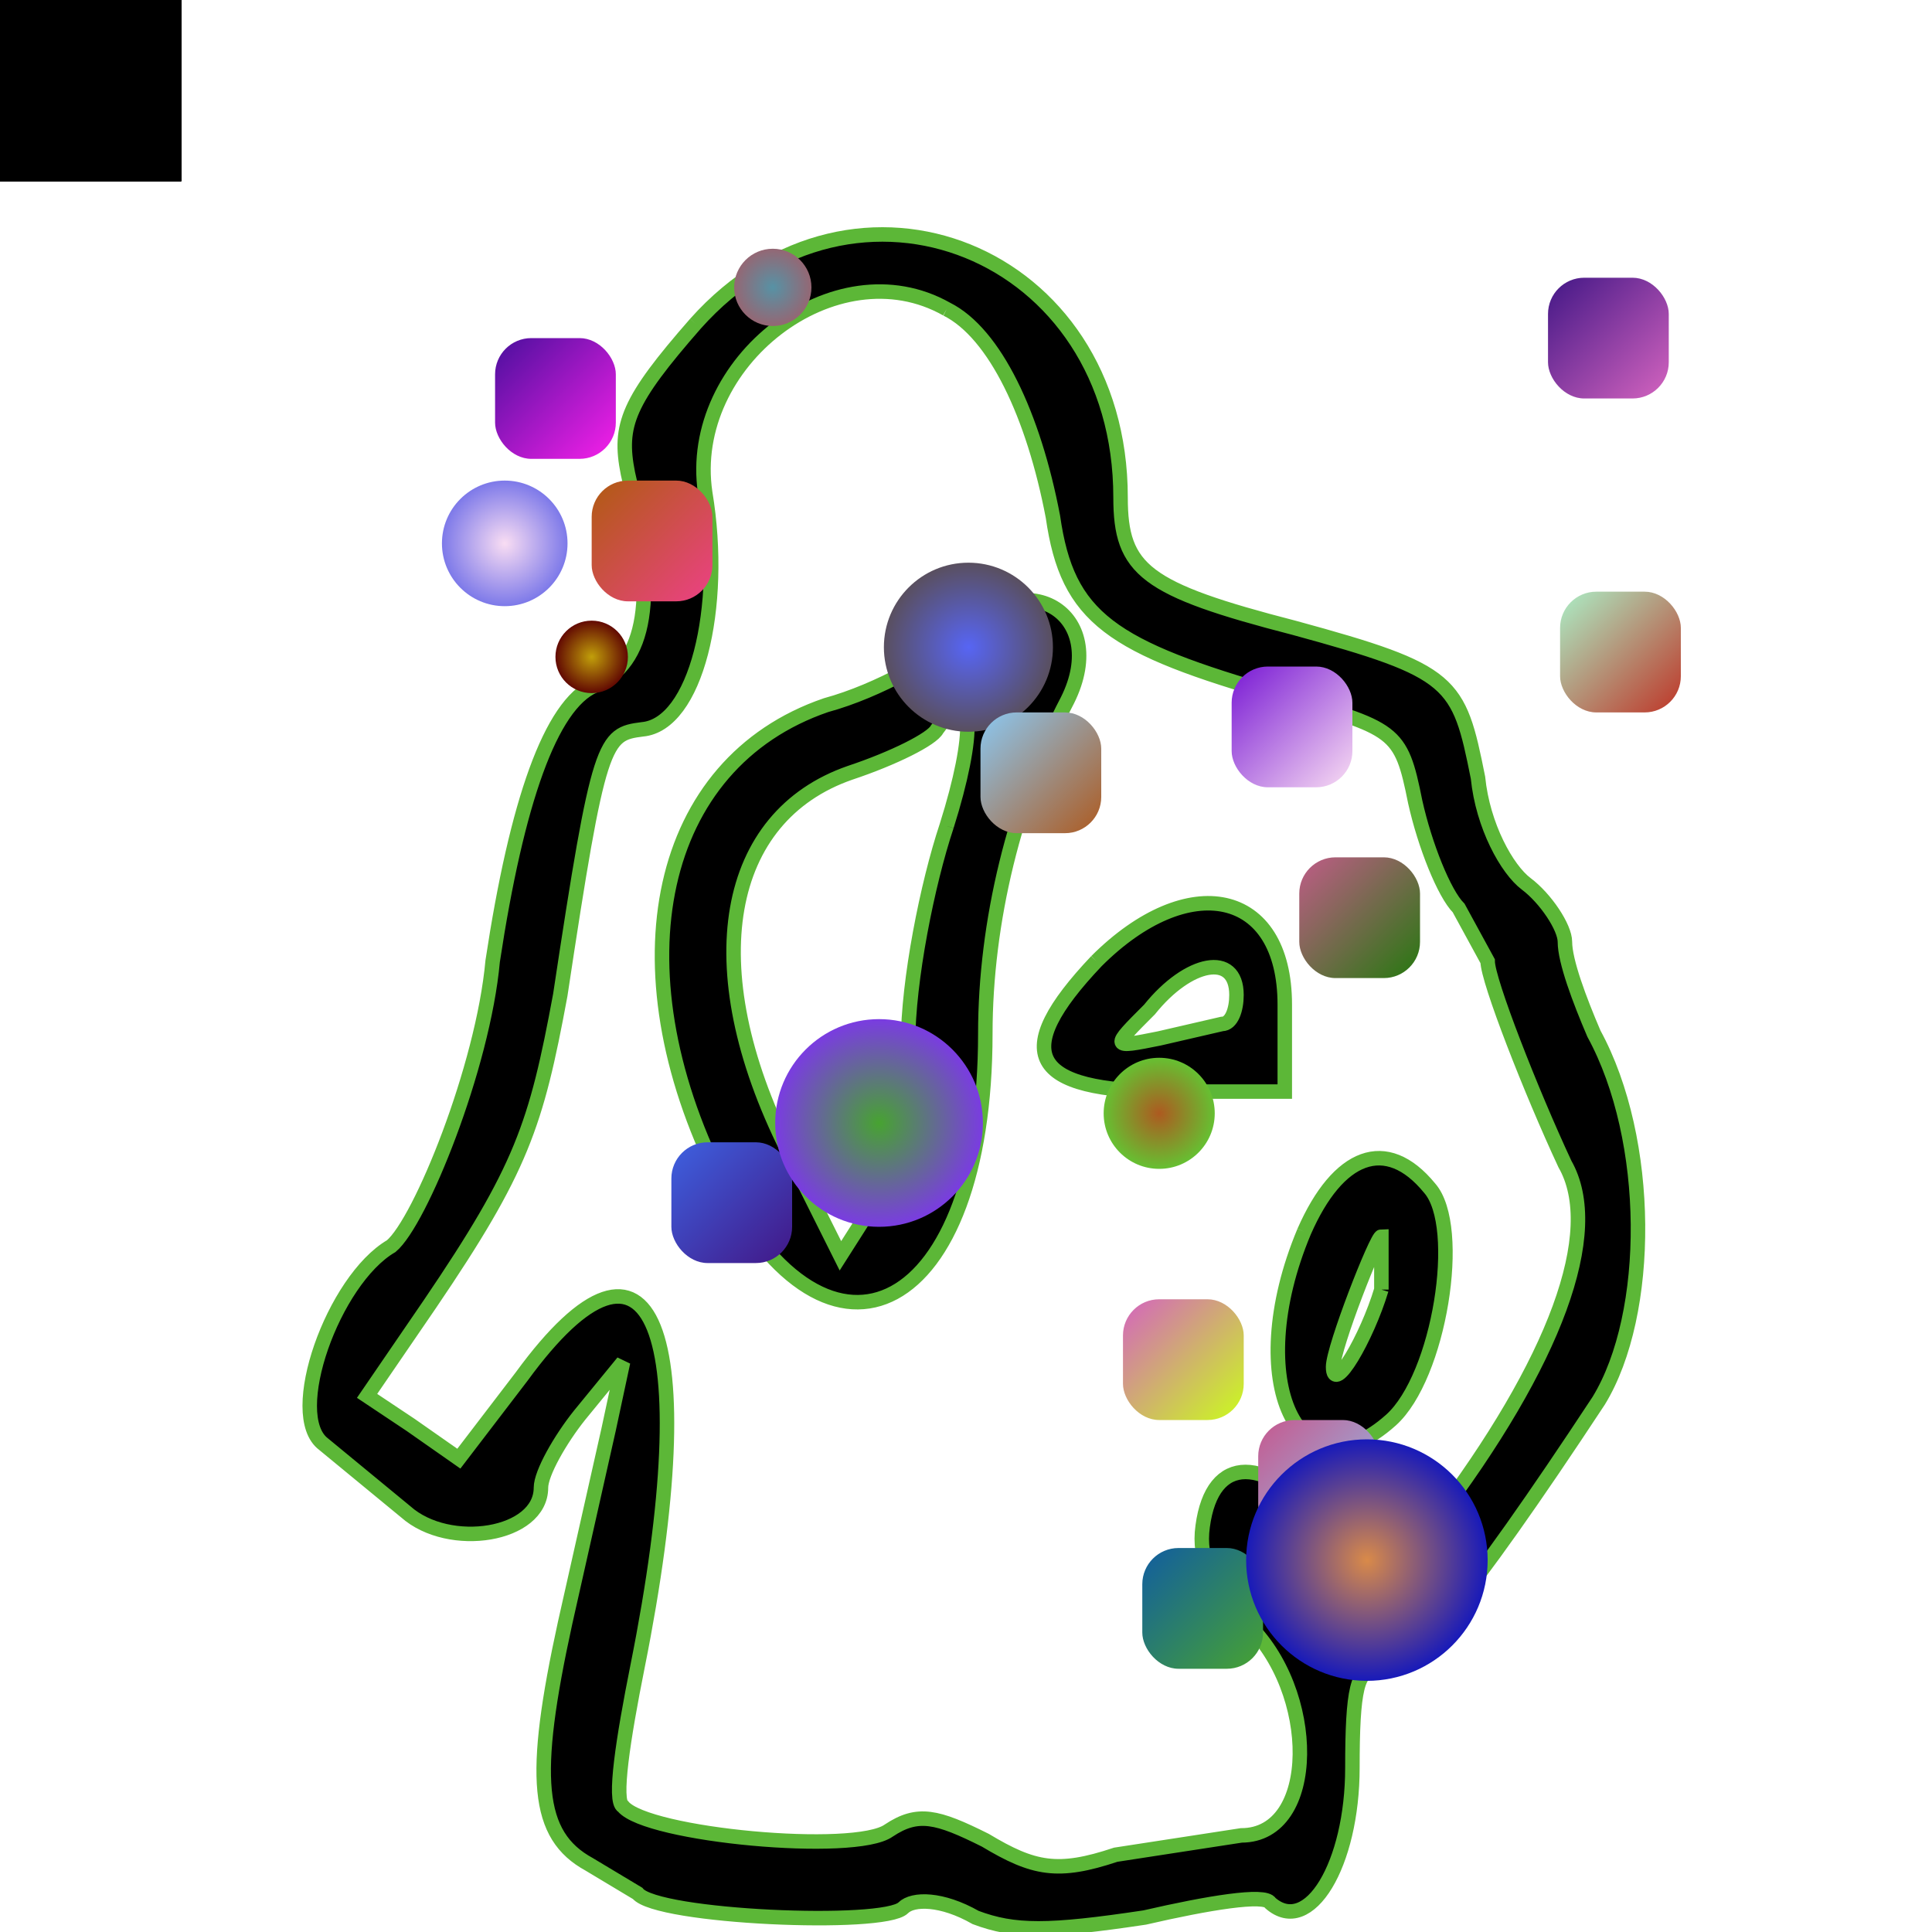
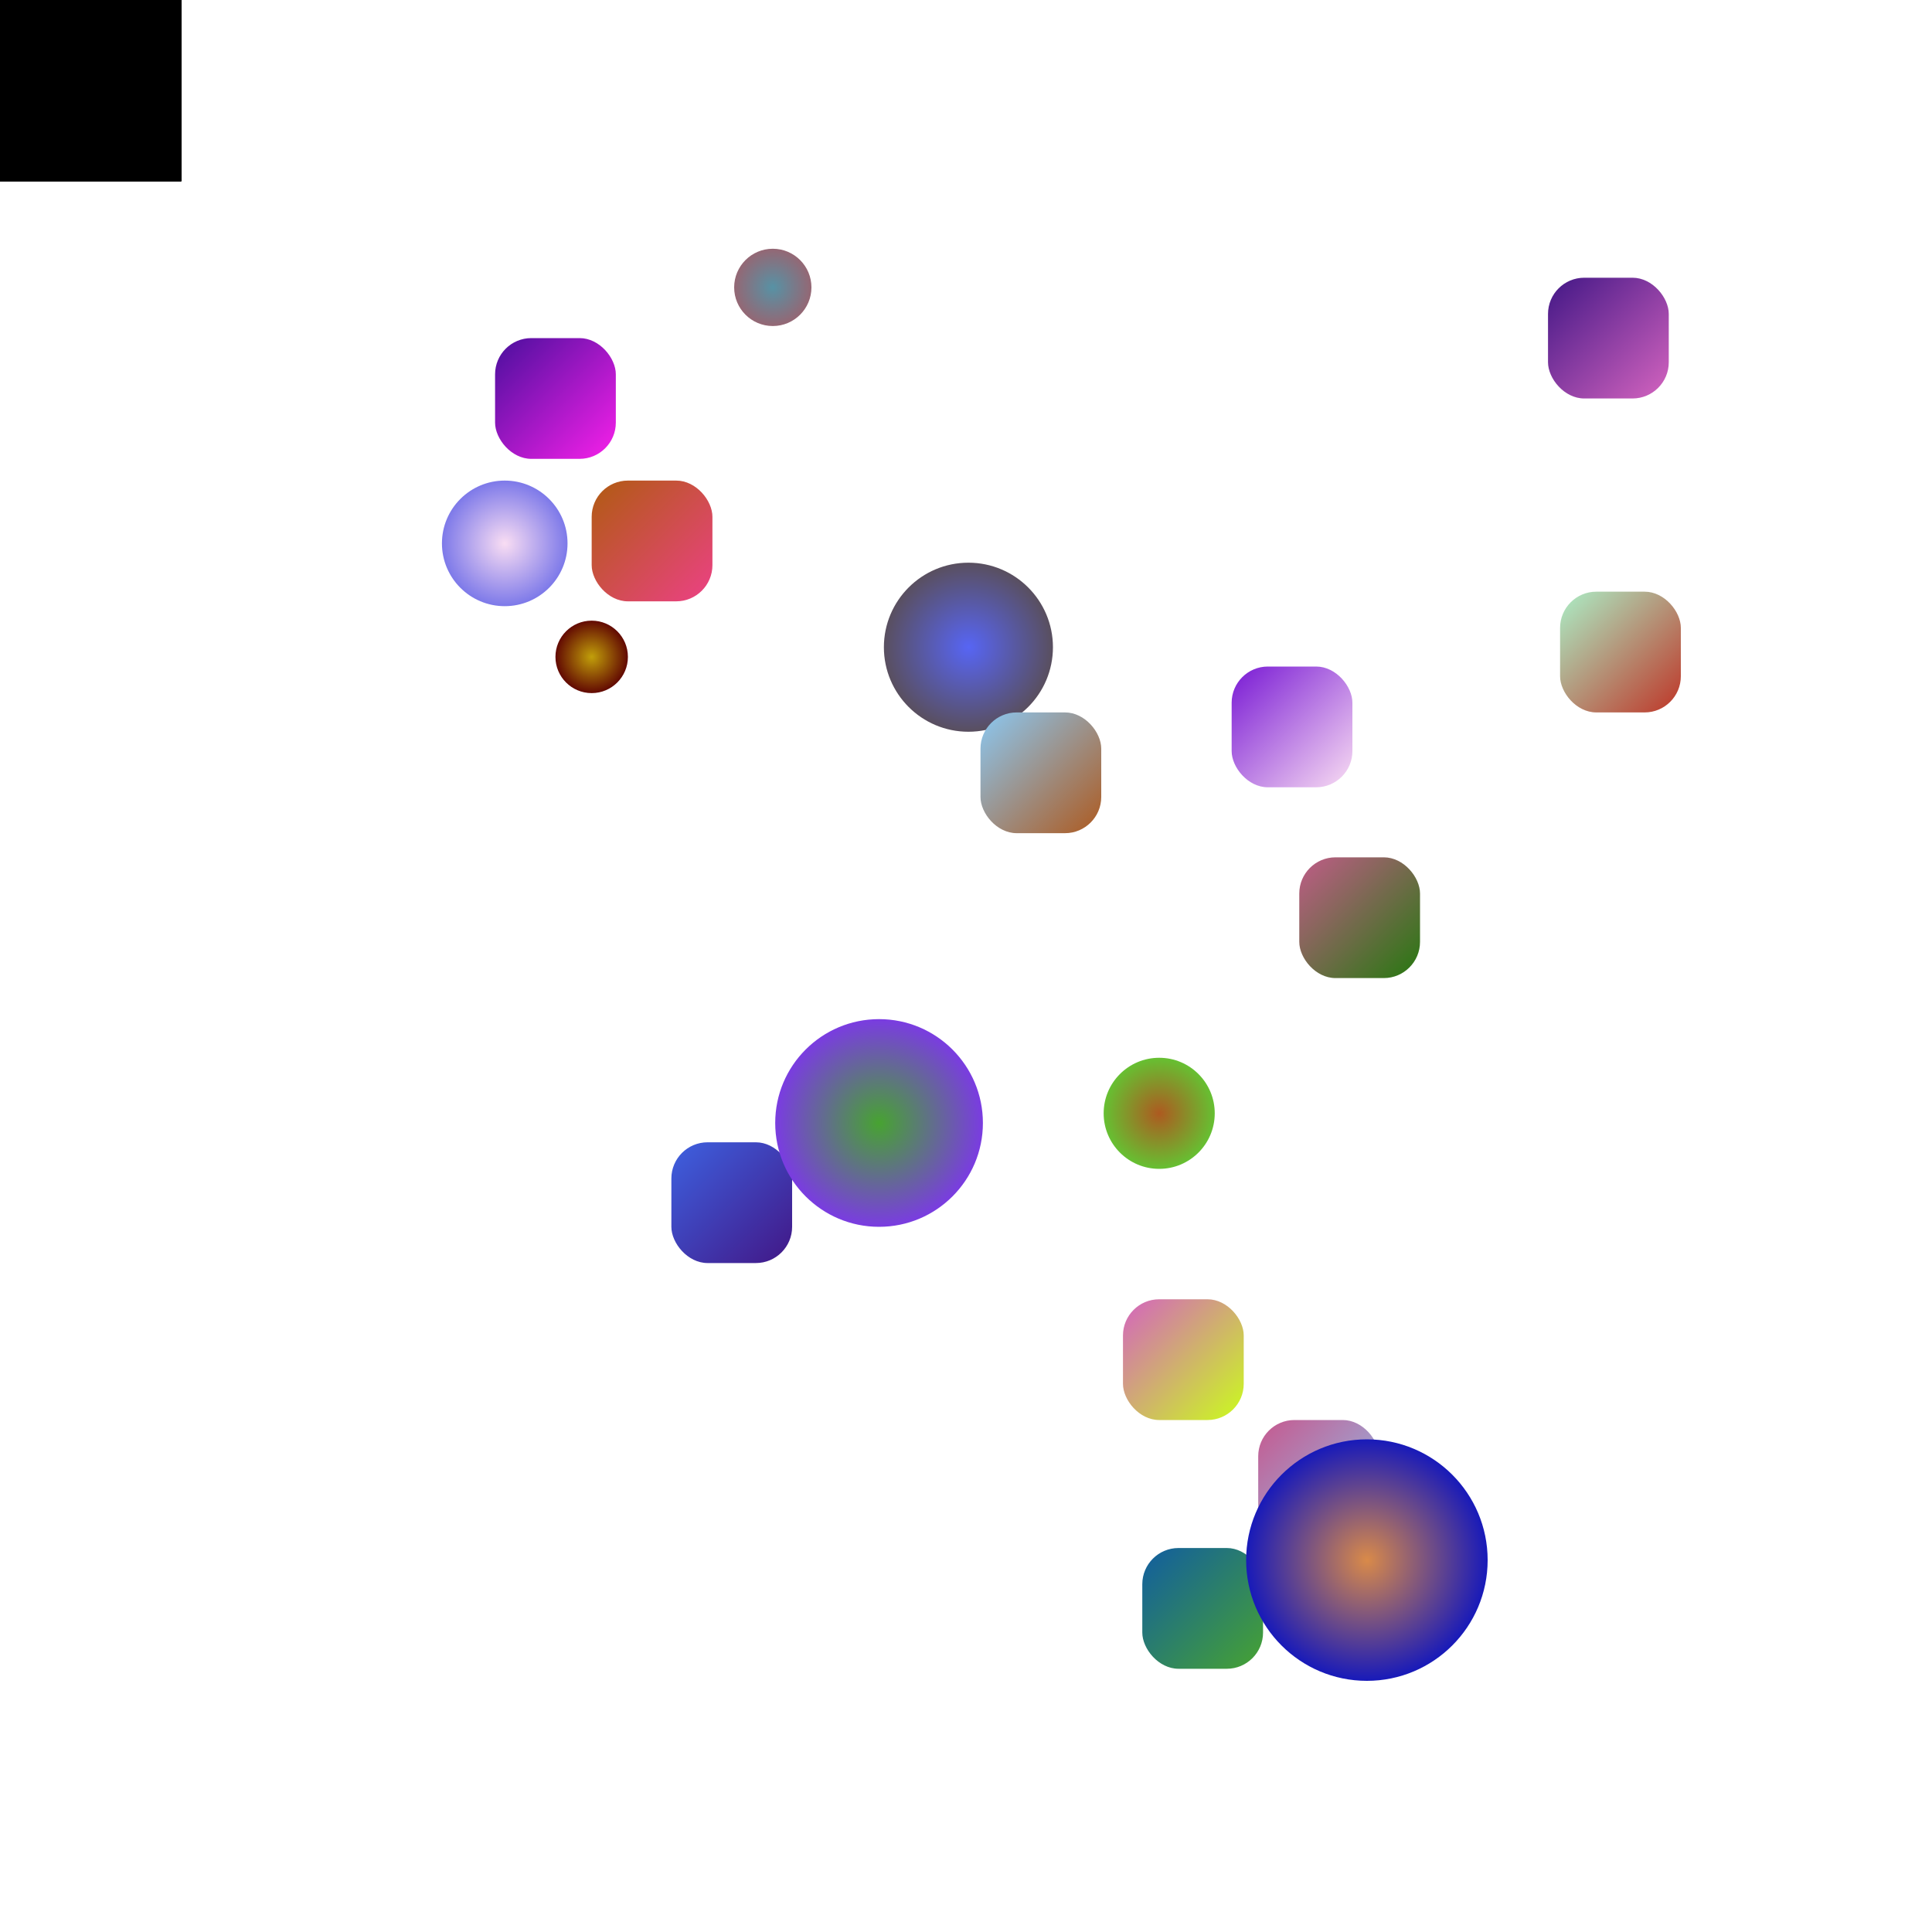
<svg xmlns="http://www.w3.org/2000/svg" width="800" height="800" style="background-color:rgb(148,103,116)" viewBox="0 0 800 800">
  <animate attributeName="fill" values="rgb(223,48,171);rgb(204,248,144)" dur="0.4s" repeatCount="indefinite" />
-   <path transform="scale(2)" d="M144 67c-14 16-16 21-14 31 6 26 4 39-7 44-9 4-16 24-21 57-2 22-15 54-21 59-12 7-22 35-14 41l17 14c9 8 28 5 28-5 0-3 4-10 8-15l9-11-3 14-9 40c-7 32-6 44 5 50l10 6c4 5 51 7 55 3 2-2 8-2 15 2 8 3 15 3 35 0 13-3 25-5 26-3 8 7 17-8 17-28 0-16 1-21 5-20 5 2 19-15 46-56 11-18 11-54-1-76-3-7-6-15-6-19 0-3-4-9-8-12s-9-12-10-22c-4-20-5-22-38-31-31-8-36-12-36-27 0-51-55-73-88-36m52-3c10 5 18 22 22 43 3 21 12 27 47 37 24 7 25 7 28 22 2 9 6 19 9 22l6 11c0 4 9 27 16 42 8 14-2 41-27 74l-10 14-12-13c-13-15-24-15-26 0-1 7 2 13 9 20 15 14 15 44-1 44l-26 4c-12 4-17 3-27-3-10-5-14-6-20-2-7 5-50 1-55-5-2-1 0-14 3-29 14-70 3-97-24-60l-13 17-10-7-9-6 13-19c19-28 22-37 27-64 8-53 9-54 17-55 11-1 17-25 13-49-4-27 27-51 50-38m2 68c-4 4-16 11-27 14-35 12-44 54-22 98 23 45 55 28 55-30 0-23 6-48 17-69 9-18-9-29-23-13m-2 39c-4 12-8 32-8 45 0 14-2 26-7 33l-7 11-11-22c-19-38-13-69 13-78 9-3 17-7 18-9 8-11 8 1 2 20m31 28c-18 19-14 27 15 27h24v-18c0-24-20-28-39-9m29 7c0 3-1 6-3 6l-13 3c-10 2-10 2-2-6 8-10 18-12 18-3m14 49c-13 31-1 56 18 39 10-9 15-40 8-48-9-11-19-7-26 9m16 12c-3 10-10 22-10 16 0-4 9-27 10-27v11" stroke="rgb(92,183,55)" stroke-width="3" />
  <defs>
    <path id="randomPath" d="M50,50 L150,50 L150,250 L50,250 Z" />
    <path id="zigzag" d="M170,419 L220,150 L270,251 L420,351 L500,153 210,353 L334,455 L220,255 L195,55 Z" />
  </defs>
  <rect width="75" height="75">
    <animate attributeName="fill" values="rgb(227,131,222)" dur="0.4s" repeatCount="indefinite" />
    <animate attributeName="opacity" values="0;7;0" dur="0.1s" repeatCount="indefinite" />
    <animateTransform attributeType="xml" attributeName="transform" type="rotate" from="360" to="0 20 119" dur="7s" repeatCount="indefinite" />
    <animateMotion dur="7s" repeatCount="indefinite">
      <mpath href="#zigzag" />
    </animateMotion>
  </rect>
  <defs>
    <linearGradient id="gradient214378" x1="0%" y1="0%" x2="100%" y2="100%">
      <stop offset="0%" stop-color="rgb(61,97,224)" />
      <stop offset="100%" stop-color="rgb(66,23,134)" />
    </linearGradient>
  </defs>
  <rect x="278" y="473" width="50" height="50" fill="url(#gradient214378)" rx="15">
    <animate attributeName="opacity" values="0;1;0" dur="0.1s" repeatCount="indefinite" />
  </rect>
  <defs>
    <radialGradient id="gradient171527">
      <stop offset="0%" stop-color="rgb(193,159,10)" />
      <stop offset="100%" stop-color="rgb(98,9,2)" />
    </radialGradient>
  </defs>
  <circle cx="245" cy="272" r="15" fill="url(#gradient171527)">
    <animate attributeName="opacity" values="0;1;0" dur="8s" repeatCount="indefinite" />
    <animateTransform attributeType="xml" attributeName="transform" type="rotate" from="360" to="0 400 400" dur="8s" repeatCount="indefinite" />
    <animateMotion dur="8s" repeatCount="indefinite">
      <mpath href="#zigzag" />
    </animateMotion>
  </circle>
  <defs>
    <radialGradient id="gradient849219">
      <stop offset="0%" stop-color="rgb(87,101,244)" />
      <stop offset="100%" stop-color="rgb(89,79,95)" />
    </radialGradient>
  </defs>
  <circle cx="401" cy="268" r="35" fill="url(#gradient849219)">
    <animate attributeName="opacity" values="0;1;0" dur="10s" repeatCount="indefinite" />
    <animateTransform attributeType="xml" attributeName="transform" type="rotate" from="360" to="0 400 400" dur="10s" repeatCount="indefinite" />
    <animateMotion dur="10s" repeatCount="indefinite">
      <mpath href="#zigzag" />
    </animateMotion>
  </circle>
  <defs>
    <linearGradient id="gradient133621" x1="0%" y1="0%" x2="100%" y2="100%">
      <stop offset="0%" stop-color="rgb(198,88,142)" />
      <stop offset="100%" stop-color="rgb(139,200,242)" />
    </linearGradient>
  </defs>
  <rect x="521" y="588" width="50" height="50" fill="url(#gradient133621)" rx="15">
    <animate attributeName="opacity" values="0;1;0" dur="0.1s" repeatCount="indefinite" />
  </rect>
  <rect width="75" height="75">
    <animate attributeName="fill" values="rgb(36,148,24)" dur="0.4s" repeatCount="indefinite" />
    <animate attributeName="opacity" values="0;3;0" dur="0.1s" repeatCount="indefinite" />
    <animateTransform attributeType="xml" attributeName="transform" type="rotate" from="360" to="0 186 69" dur="3s" repeatCount="indefinite" />
    <animateMotion dur="3s" repeatCount="indefinite">
      <mpath href="#zigzag" />
    </animateMotion>
  </rect>
  <defs>
    <linearGradient id="gradient25773" x1="0%" y1="0%" x2="100%" y2="100%">
      <stop offset="0%" stop-color="rgb(17,93,160)" />
      <stop offset="100%" stop-color="rgb(71,163,49)" />
    </linearGradient>
  </defs>
  <rect x="473" y="641" width="50" height="50" fill="url(#gradient25773)" rx="15">
    <animate attributeName="opacity" values="0;1;0" dur="0.1s" repeatCount="indefinite" />
  </rect>
  <rect width="75" height="75">
    <animate attributeName="fill" values="rgb(28,0,136)" dur="0.4s" repeatCount="indefinite" />
    <animate attributeName="opacity" values="0;3;0" dur="0.1s" repeatCount="indefinite" />
    <animateTransform attributeType="xml" attributeName="transform" type="rotate" from="360" to="0 156 231" dur="3s" repeatCount="indefinite" />
    <animateMotion dur="3s" repeatCount="indefinite">
      <mpath href="#zigzag" />
    </animateMotion>
  </rect>
  <rect width="75" height="75">
    <animate attributeName="fill" values="rgb(217,213,248)" dur="0.4s" repeatCount="indefinite" />
    <animate attributeName="opacity" values="0;9;0" dur="0.1s" repeatCount="indefinite" />
    <animateTransform attributeType="xml" attributeName="transform" type="rotate" from="360" to="0 50 234" dur="9s" repeatCount="indefinite" />
    <animateMotion dur="9s" repeatCount="indefinite">
      <mpath href="#zigzag" />
    </animateMotion>
  </rect>
  <rect width="75" height="75">
    <animate attributeName="fill" values="rgb(89,156,140)" dur="0.4s" repeatCount="indefinite" />
    <animate attributeName="opacity" values="0;9;0" dur="0.1s" repeatCount="indefinite" />
    <animateTransform attributeType="xml" attributeName="transform" type="rotate" from="360" to="0 29 236" dur="9s" repeatCount="indefinite" />
    <animateMotion dur="9s" repeatCount="indefinite">
      <mpath href="#zigzag" />
    </animateMotion>
  </rect>
  <rect width="75" height="75">
    <animate attributeName="fill" values="rgb(243,171,224)" dur="0.4s" repeatCount="indefinite" />
    <animate attributeName="opacity" values="0;7;0" dur="0.1s" repeatCount="indefinite" />
    <animateTransform attributeType="xml" attributeName="transform" type="rotate" from="360" to="0 113 209" dur="7s" repeatCount="indefinite" />
    <animateMotion dur="7s" repeatCount="indefinite">
      <mpath href="#zigzag" />
    </animateMotion>
  </rect>
  <defs>
    <linearGradient id="gradient760341" x1="0%" y1="0%" x2="100%" y2="100%">
      <stop offset="0%" stop-color="rgb(66,23,134)" />
      <stop offset="100%" stop-color="rgb(212,100,191)" />
    </linearGradient>
  </defs>
  <rect x="641" y="115" width="50" height="50" fill="url(#gradient760341)" rx="15">
    <animate attributeName="opacity" values="0;1;0" dur="0.1s" repeatCount="indefinite" />
  </rect>
  <rect width="75" height="75">
    <animate attributeName="fill" values="rgb(201,121,2)" dur="0.4s" repeatCount="indefinite" />
    <animate attributeName="opacity" values="0;1;0" dur="0.1s" repeatCount="indefinite" />
    <animateTransform attributeType="xml" attributeName="transform" type="rotate" from="360" to="0 155 218" dur="1s" repeatCount="indefinite" />
    <animateMotion dur="1s" repeatCount="indefinite">
      <mpath href="#zigzag" />
    </animateMotion>
  </rect>
  <rect width="75" height="75">
    <animate attributeName="fill" values="rgb(220,42,210)" dur="0.4s" repeatCount="indefinite" />
    <animate attributeName="opacity" values="0;1;0" dur="0.1s" repeatCount="indefinite" />
    <animateTransform attributeType="xml" attributeName="transform" type="rotate" from="360" to="0 111 144" dur="1s" repeatCount="indefinite" />
    <animateMotion dur="1s" repeatCount="indefinite">
      <mpath href="#zigzag" />
    </animateMotion>
  </rect>
  <defs>
    <linearGradient id="gradient584506" x1="0%" y1="0%" x2="100%" y2="100%">
      <stop offset="0%" stop-color="rgb(139,200,242)" />
      <stop offset="100%" stop-color="rgb(173,90,32)" />
    </linearGradient>
  </defs>
  <rect x="406" y="295" width="50" height="50" fill="url(#gradient584506)" rx="15">
    <animate attributeName="opacity" values="0;1;0" dur="0.1s" repeatCount="indefinite" />
  </rect>
  <defs>
    <linearGradient id="gradient967410" x1="0%" y1="0%" x2="100%" y2="100%">
      <stop offset="0%" stop-color="rgb(120,25,212)" />
      <stop offset="100%" stop-color="rgb(249,221,243)" />
    </linearGradient>
  </defs>
  <rect x="510" y="276" width="50" height="50" fill="url(#gradient967410)" rx="15">
    <animate attributeName="opacity" values="0;1;0" dur="0.1s" repeatCount="indefinite" />
  </rect>
  <defs>
    <radialGradient id="gradient869015">
      <stop offset="0%" stop-color="rgb(71,163,49)" />
      <stop offset="100%" stop-color="rgb(122,60,225)" />
    </radialGradient>
  </defs>
  <circle cx="364" cy="465" r="43" fill="url(#gradient869015)">
    <animate attributeName="opacity" values="0;1;0" dur="6s" repeatCount="indefinite" />
    <animateTransform attributeType="xml" attributeName="transform" type="rotate" from="360" to="0 400 400" dur="6s" repeatCount="indefinite" />
    <animateMotion dur="6s" repeatCount="indefinite">
      <mpath href="#zigzag" />
    </animateMotion>
  </circle>
  <defs>
    <radialGradient id="gradient131519">
      <stop offset="0%" stop-color="rgb(217,138,73)" />
      <stop offset="100%" stop-color="rgb(24,26,185)" />
    </radialGradient>
  </defs>
  <circle cx="566" cy="646" r="50" fill="url(#gradient131519)">
    <animate attributeName="opacity" values="0;1;0" dur="10s" repeatCount="indefinite" />
    <animateTransform attributeType="xml" attributeName="transform" type="rotate" from="360" to="0 400 400" dur="10s" repeatCount="indefinite" />
    <animateMotion dur="10s" repeatCount="indefinite">
      <mpath href="#zigzag" />
    </animateMotion>
  </circle>
  <defs>
    <linearGradient id="gradient429305" x1="0%" y1="0%" x2="100%" y2="100%">
      <stop offset="0%" stop-color="rgb(74,15,157)" />
      <stop offset="100%" stop-color="rgb(247,32,234)" />
    </linearGradient>
  </defs>
  <rect x="205" y="140" width="50" height="50" fill="url(#gradient429305)" rx="15">
    <animate attributeName="opacity" values="0;1;0" dur="0.1s" repeatCount="indefinite" />
  </rect>
  <defs>
    <radialGradient id="gradient628795">
      <stop offset="0%" stop-color="rgb(87,146,165)" />
      <stop offset="100%" stop-color="rgb(148,103,116)" />
    </radialGradient>
  </defs>
  <circle cx="320" cy="119" r="16" fill="url(#gradient628795)">
    <animate attributeName="opacity" values="0;1;0" dur="6s" repeatCount="indefinite" />
    <animateTransform attributeType="xml" attributeName="transform" type="rotate" from="360" to="0 400 400" dur="6s" repeatCount="indefinite" />
    <animateMotion dur="6s" repeatCount="indefinite">
      <mpath href="#zigzag" />
    </animateMotion>
  </circle>
  <rect width="75" height="75">
    <animate attributeName="fill" values="rgb(242,240,247)" dur="0.4s" repeatCount="indefinite" />
    <animate attributeName="opacity" values="0;7;0" dur="0.1s" repeatCount="indefinite" />
    <animateTransform attributeType="xml" attributeName="transform" type="rotate" from="360" to="0 131 39" dur="7s" repeatCount="indefinite" />
    <animateMotion dur="7s" repeatCount="indefinite">
      <mpath href="#zigzag" />
    </animateMotion>
  </rect>
  <defs>
    <linearGradient id="gradient265965" x1="0%" y1="0%" x2="100%" y2="100%">
      <stop offset="0%" stop-color="rgb(212,100,191)" />
      <stop offset="100%" stop-color="rgb(203,252,29)" />
    </linearGradient>
  </defs>
  <rect x="465" y="538" width="50" height="50" fill="url(#gradient265965)" rx="15">
    <animate attributeName="opacity" values="0;1;0" dur="0.1s" repeatCount="indefinite" />
  </rect>
  <defs>
    <linearGradient id="gradient665546" x1="0%" y1="0%" x2="100%" y2="100%">
      <stop offset="0%" stop-color="rgb(171,239,199)" />
      <stop offset="100%" stop-color="rgb(190,53,39)" />
    </linearGradient>
  </defs>
  <rect x="646" y="245" width="50" height="50" fill="url(#gradient665546)" rx="15">
    <animate attributeName="opacity" values="0;1;0" dur="0.1s" repeatCount="indefinite" />
  </rect>
  <rect width="75" height="75">
    <animate attributeName="fill" values="rgb(102,79,192)" dur="0.4s" repeatCount="indefinite" />
    <animate attributeName="opacity" values="0;1;0" dur="0.1s" repeatCount="indefinite" />
    <animateTransform attributeType="xml" attributeName="transform" type="rotate" from="360" to="0 53 19" dur="1s" repeatCount="indefinite" />
    <animateMotion dur="1s" repeatCount="indefinite">
      <mpath href="#zigzag" />
    </animateMotion>
  </rect>
  <defs>
    <radialGradient id="gradient41419">
      <stop offset="0%" stop-color="rgb(173,90,32)" />
      <stop offset="100%" stop-color="rgb(102,192,50)" />
    </radialGradient>
  </defs>
  <circle cx="480" cy="461" r="23" fill="url(#gradient41419)">
    <animate attributeName="opacity" values="0;1;0" dur="10s" repeatCount="indefinite" />
    <animateTransform attributeType="xml" attributeName="transform" type="rotate" from="360" to="0 400 400" dur="10s" repeatCount="indefinite" />
    <animateMotion dur="10s" repeatCount="indefinite">
      <mpath href="#zigzag" />
    </animateMotion>
  </circle>
  <defs>
    <radialGradient id="gradient340103">
      <stop offset="0%" stop-color="rgb(249,221,243)" />
      <stop offset="100%" stop-color="rgb(125,121,233)" />
    </radialGradient>
  </defs>
  <circle cx="209" cy="225" r="26" fill="url(#gradient340103)">
    <animate attributeName="opacity" values="0;1;0" dur="4s" repeatCount="indefinite" />
    <animateTransform attributeType="xml" attributeName="transform" type="rotate" from="360" to="0 400 400" dur="4s" repeatCount="indefinite" />
    <animateMotion dur="4s" repeatCount="indefinite">
      <mpath href="#zigzag" />
    </animateMotion>
  </circle>
  <defs>
    <linearGradient id="gradient900638" x1="0%" y1="0%" x2="100%" y2="100%">
      <stop offset="0%" stop-color="rgb(192,92,136)" />
      <stop offset="100%" stop-color="rgb(38,120,15)" />
    </linearGradient>
  </defs>
  <rect x="538" y="355" width="50" height="50" fill="url(#gradient900638)" rx="15">
    <animate attributeName="opacity" values="0;1;0" dur="0.1s" repeatCount="indefinite" />
  </rect>
  <defs>
    <linearGradient id="gradient785145" x1="0%" y1="0%" x2="100%" y2="100%">
      <stop offset="0%" stop-color="rgb(176,91,17)" />
      <stop offset="100%" stop-color="rgb(236,65,133)" />
    </linearGradient>
  </defs>
  <rect x="245" y="199" width="50" height="50" fill="url(#gradient785145)" rx="15">
    <animate attributeName="opacity" values="0;1;0" dur="0.1s" repeatCount="indefinite" />
  </rect>
</svg>